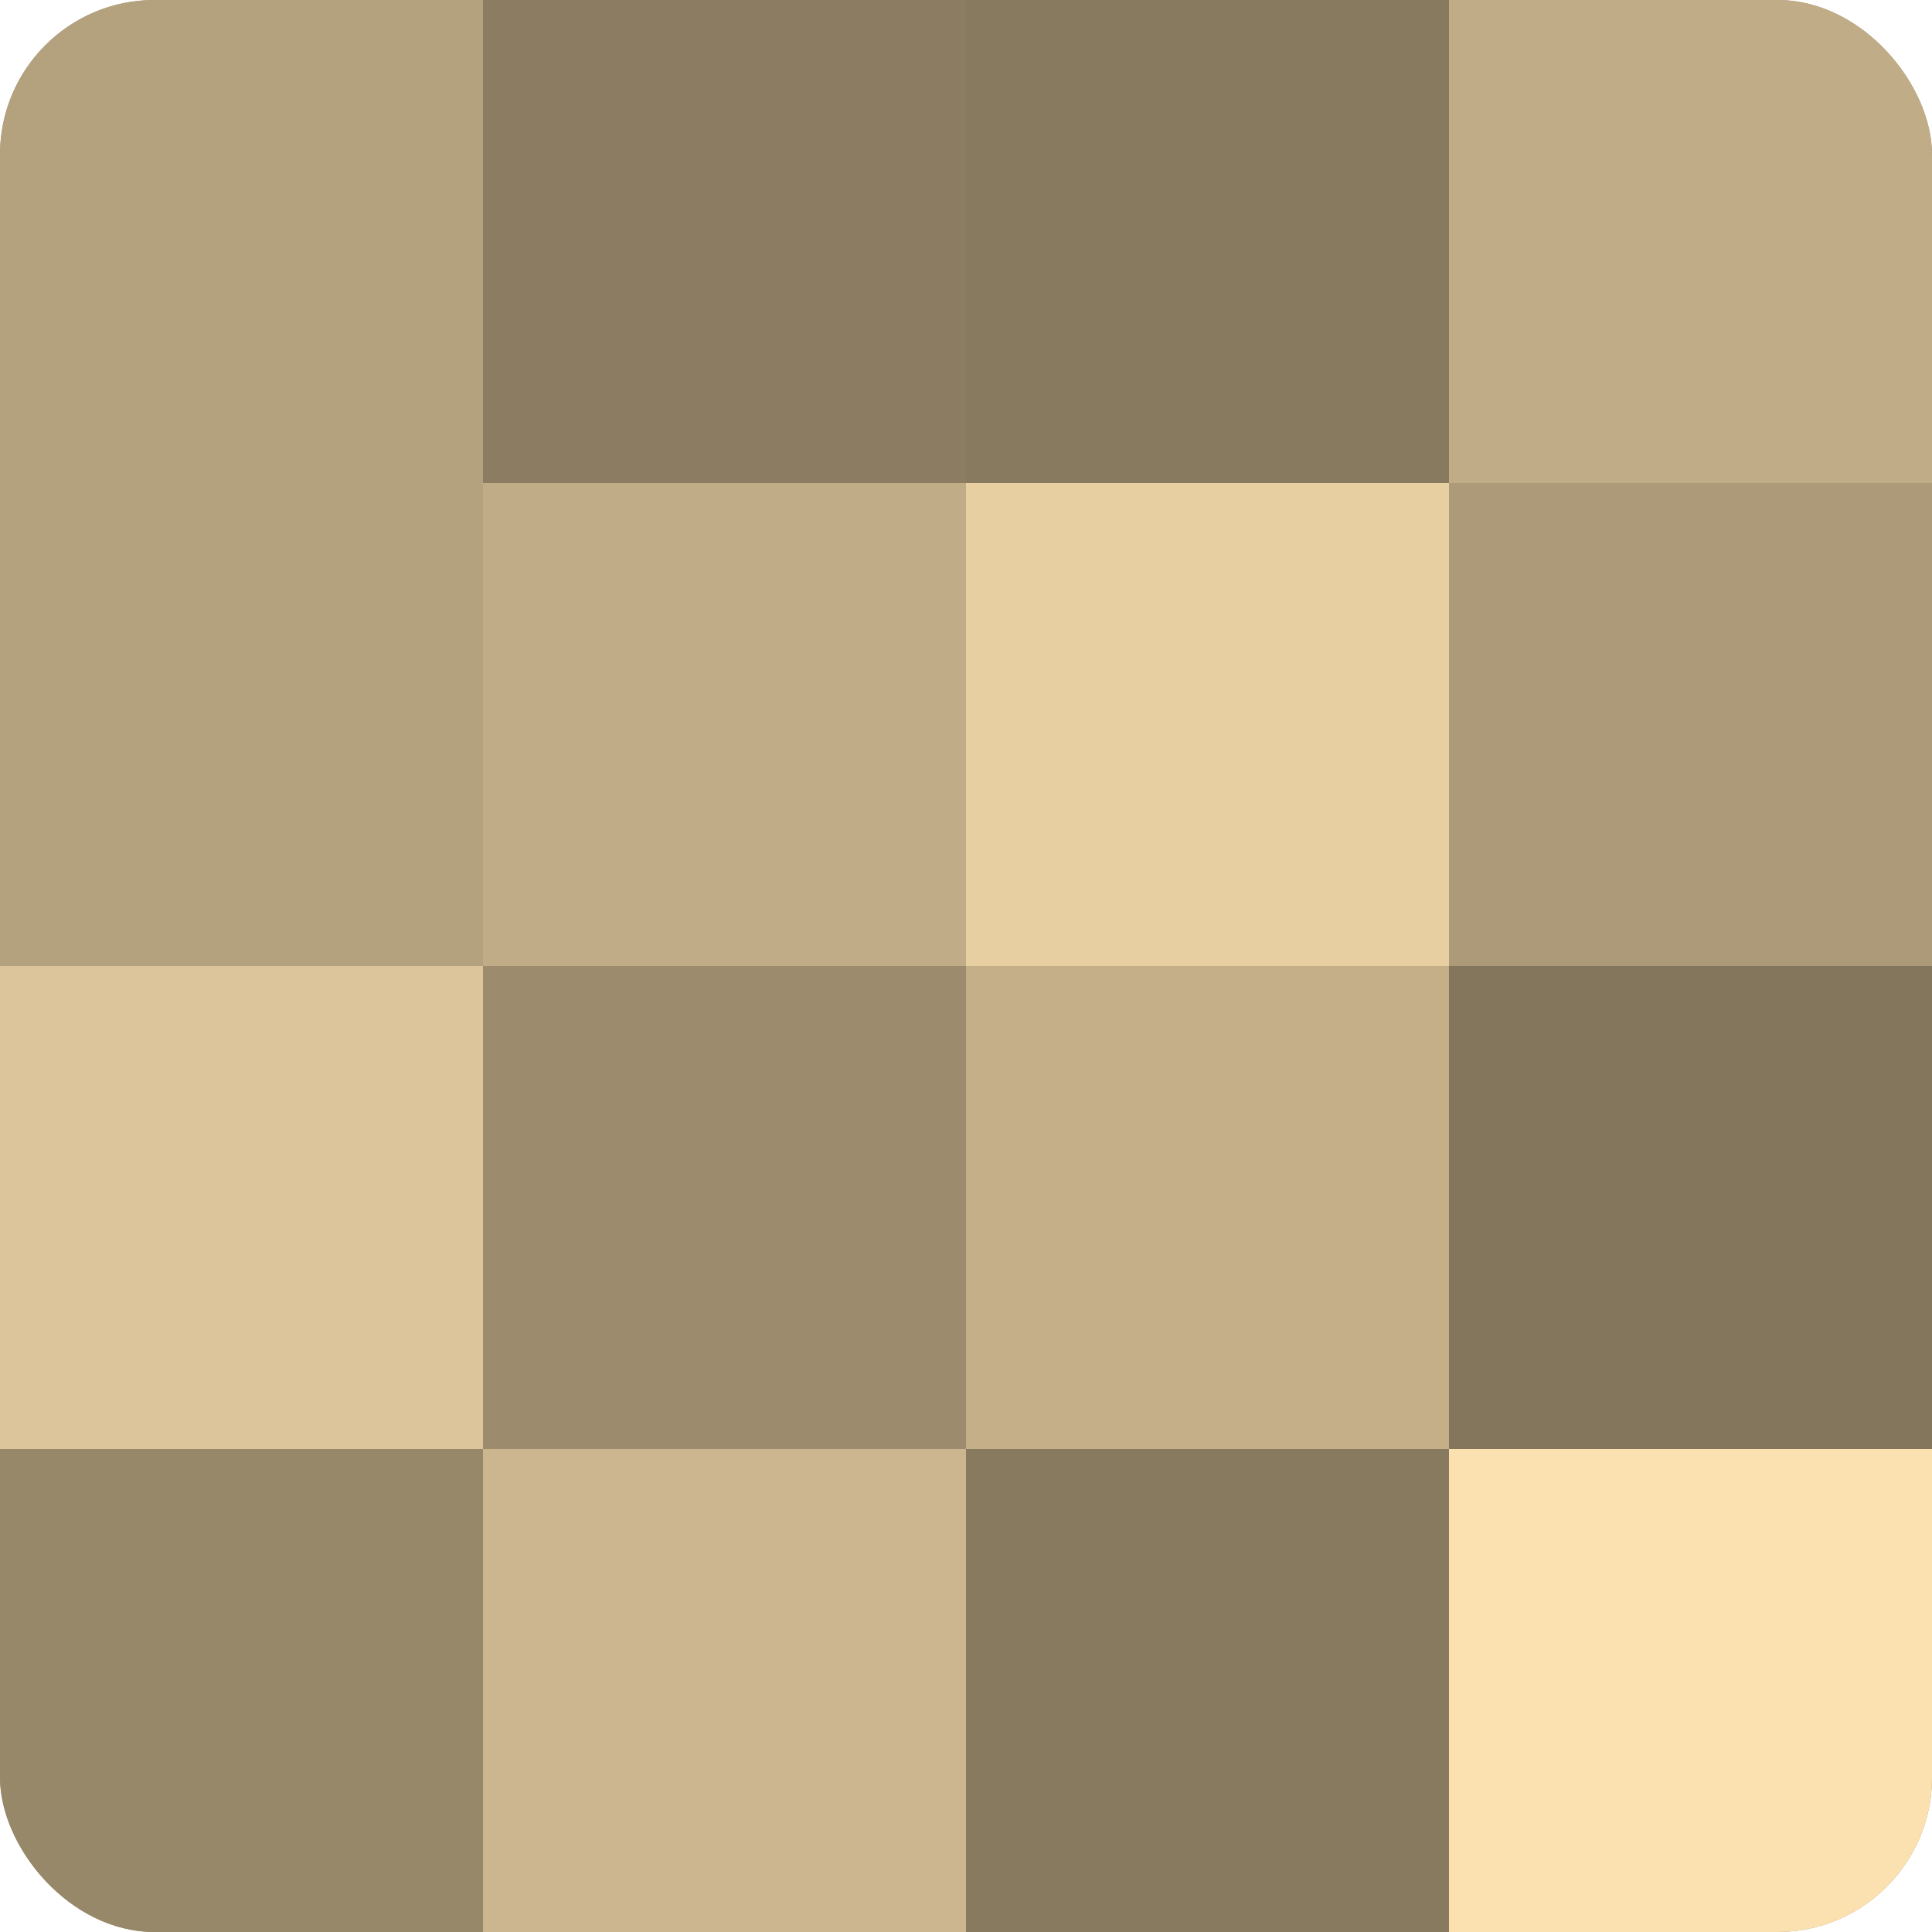
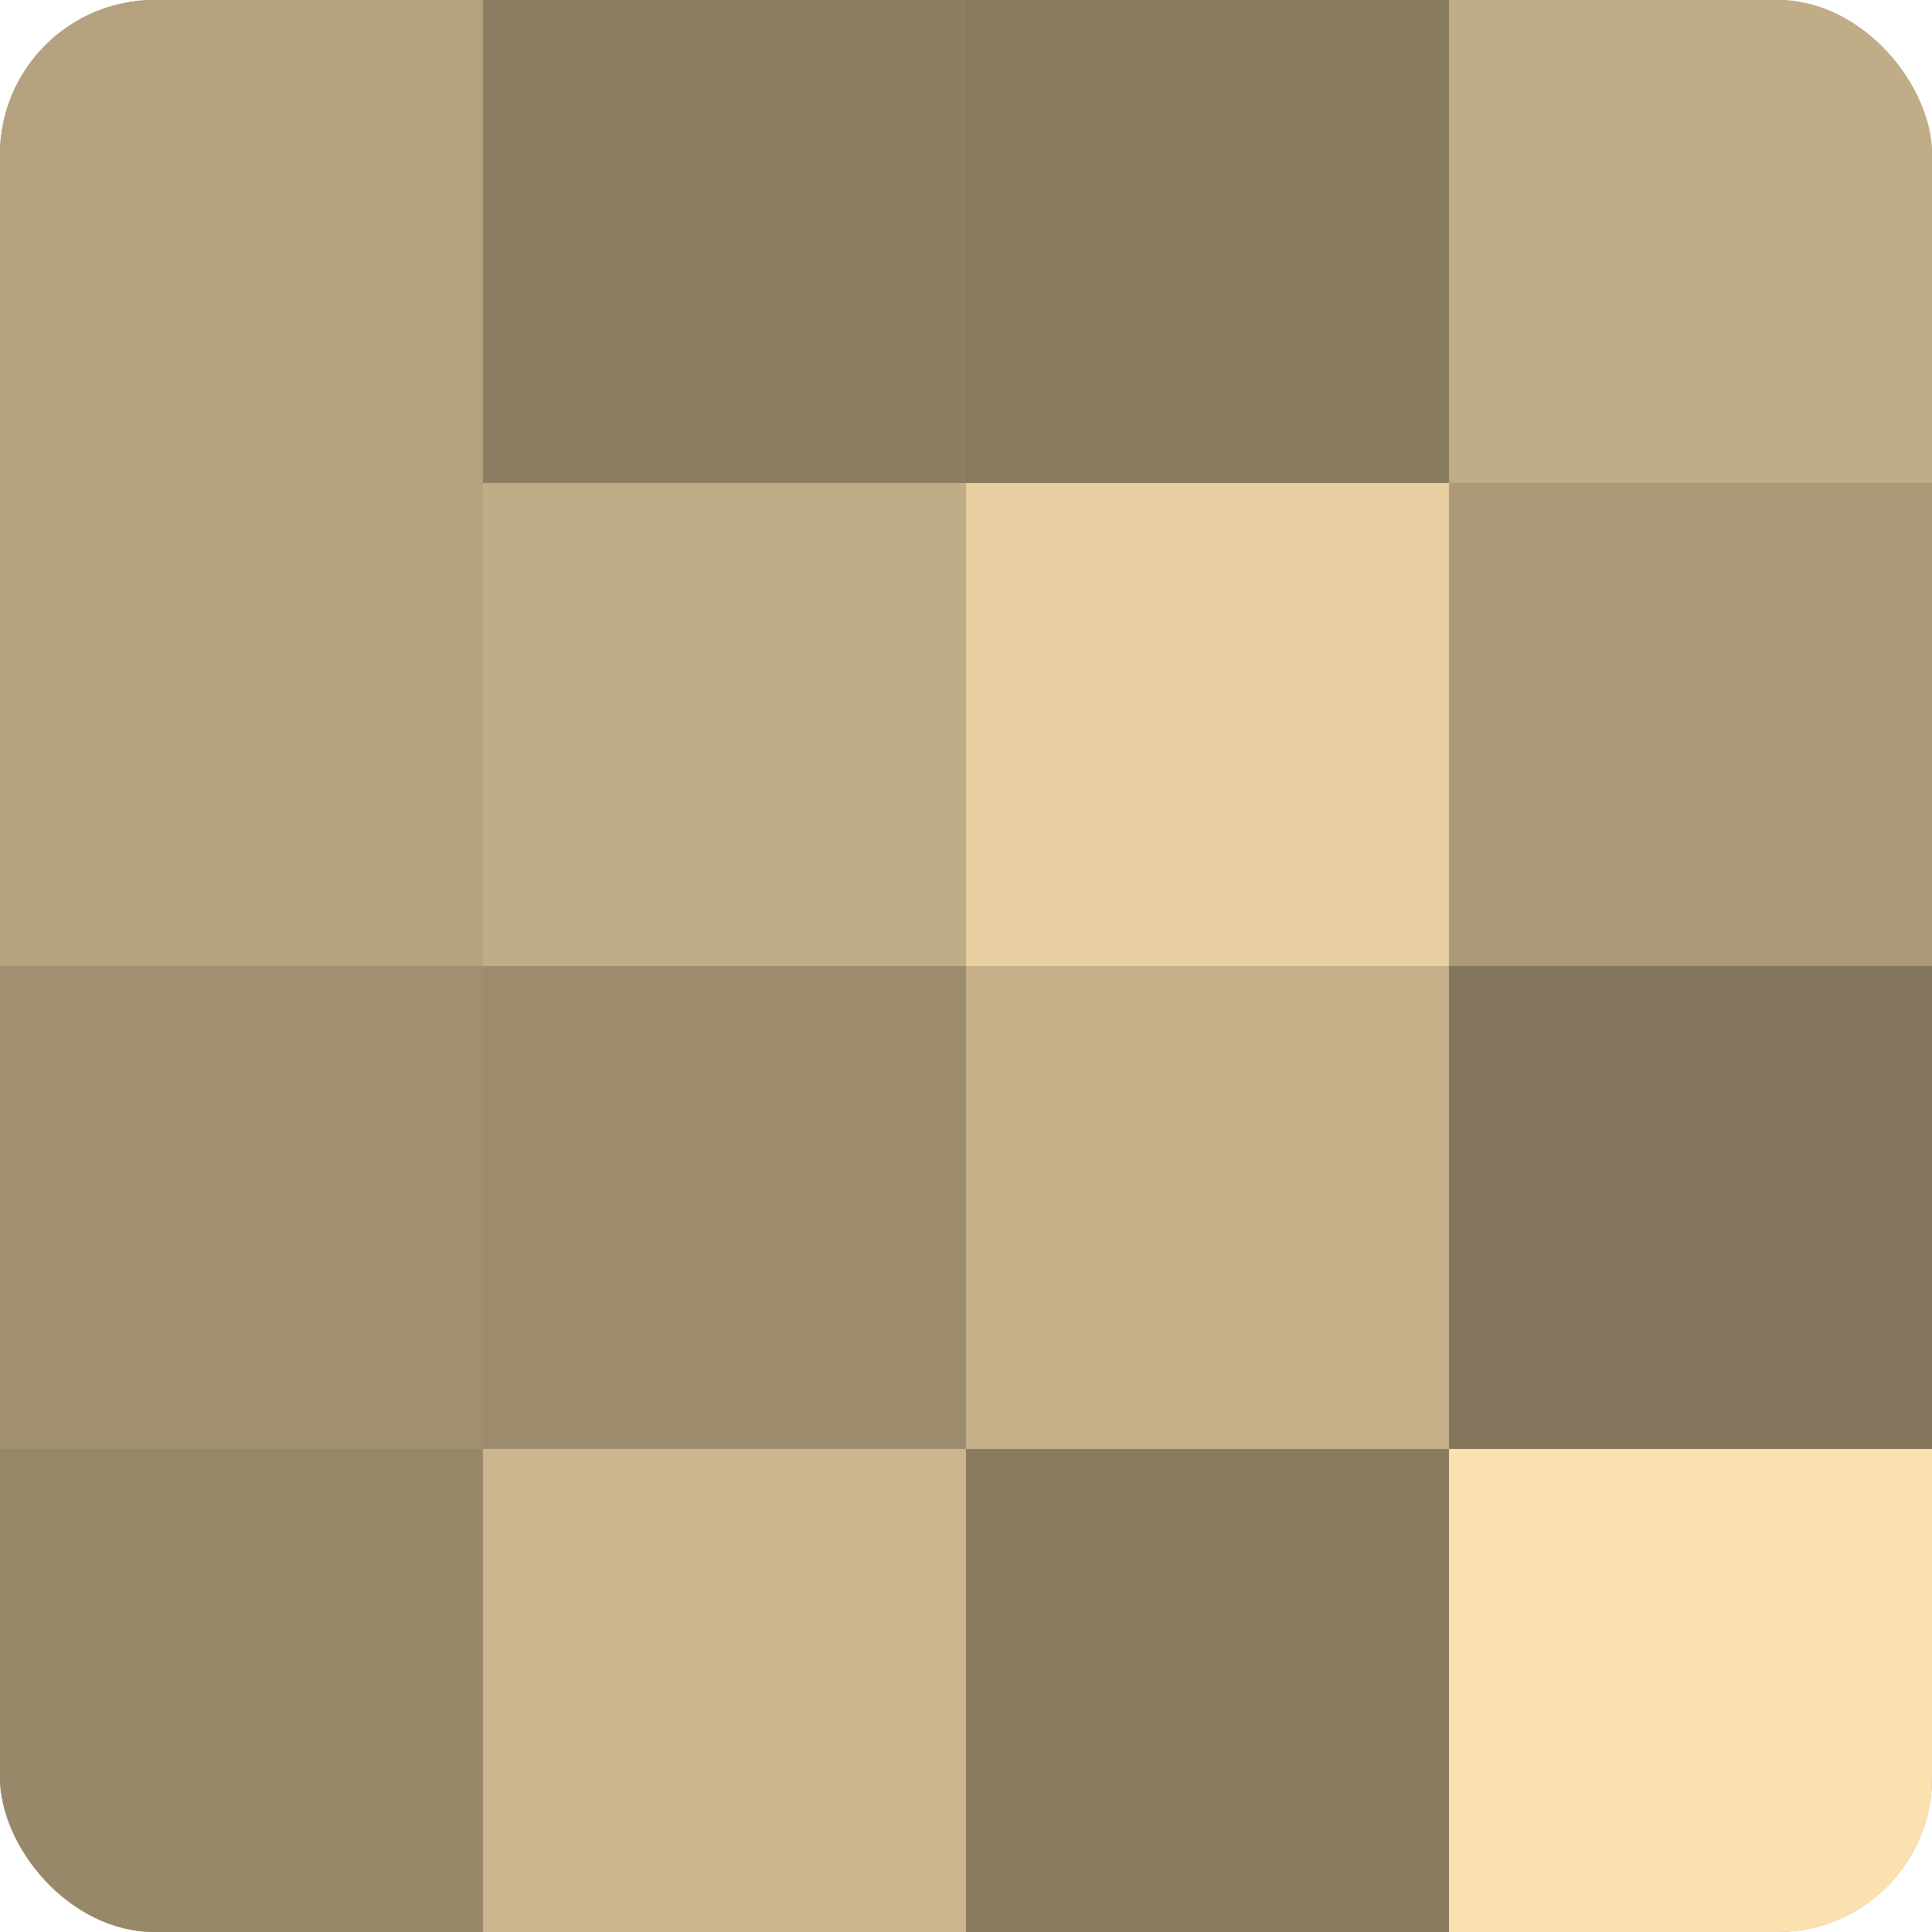
<svg xmlns="http://www.w3.org/2000/svg" width="60" height="60" viewBox="0 0 100 100" preserveAspectRatio="xMidYMid meet">
  <defs>
    <clipPath id="c" width="100" height="100">
      <rect width="100" height="100" rx="8" ry="8" />
    </clipPath>
  </defs>
  <g clip-path="url(#c)">
    <rect width="100" height="100" fill="#a08f70" />
    <rect width="25" height="25" fill="#b4a17e" />
    <rect y="25" width="25" height="25" fill="#b4a17e" />
-     <rect y="50" width="25" height="25" fill="#dcc59a" />
    <rect y="75" width="25" height="25" fill="#98886a" />
    <rect x="25" width="25" height="25" fill="#8c7d62" />
    <rect x="25" y="25" width="25" height="25" fill="#c0ac86" />
    <rect x="25" y="50" width="25" height="25" fill="#9c8c6d" />
    <rect x="25" y="75" width="25" height="25" fill="#ccb68f" />
    <rect x="50" width="25" height="25" fill="#887a5f" />
    <rect x="50" y="25" width="25" height="25" fill="#e8cfa2" />
    <rect x="50" y="50" width="25" height="25" fill="#c4af89" />
    <rect x="50" y="75" width="25" height="25" fill="#887a5f" />
    <rect x="75" width="25" height="25" fill="#c0ac86" />
    <rect x="75" y="25" width="25" height="25" fill="#ac9a78" />
    <rect x="75" y="50" width="25" height="25" fill="#84765d" />
    <rect x="75" y="75" width="25" height="25" fill="#fce1b0" />
  </g>
</svg>